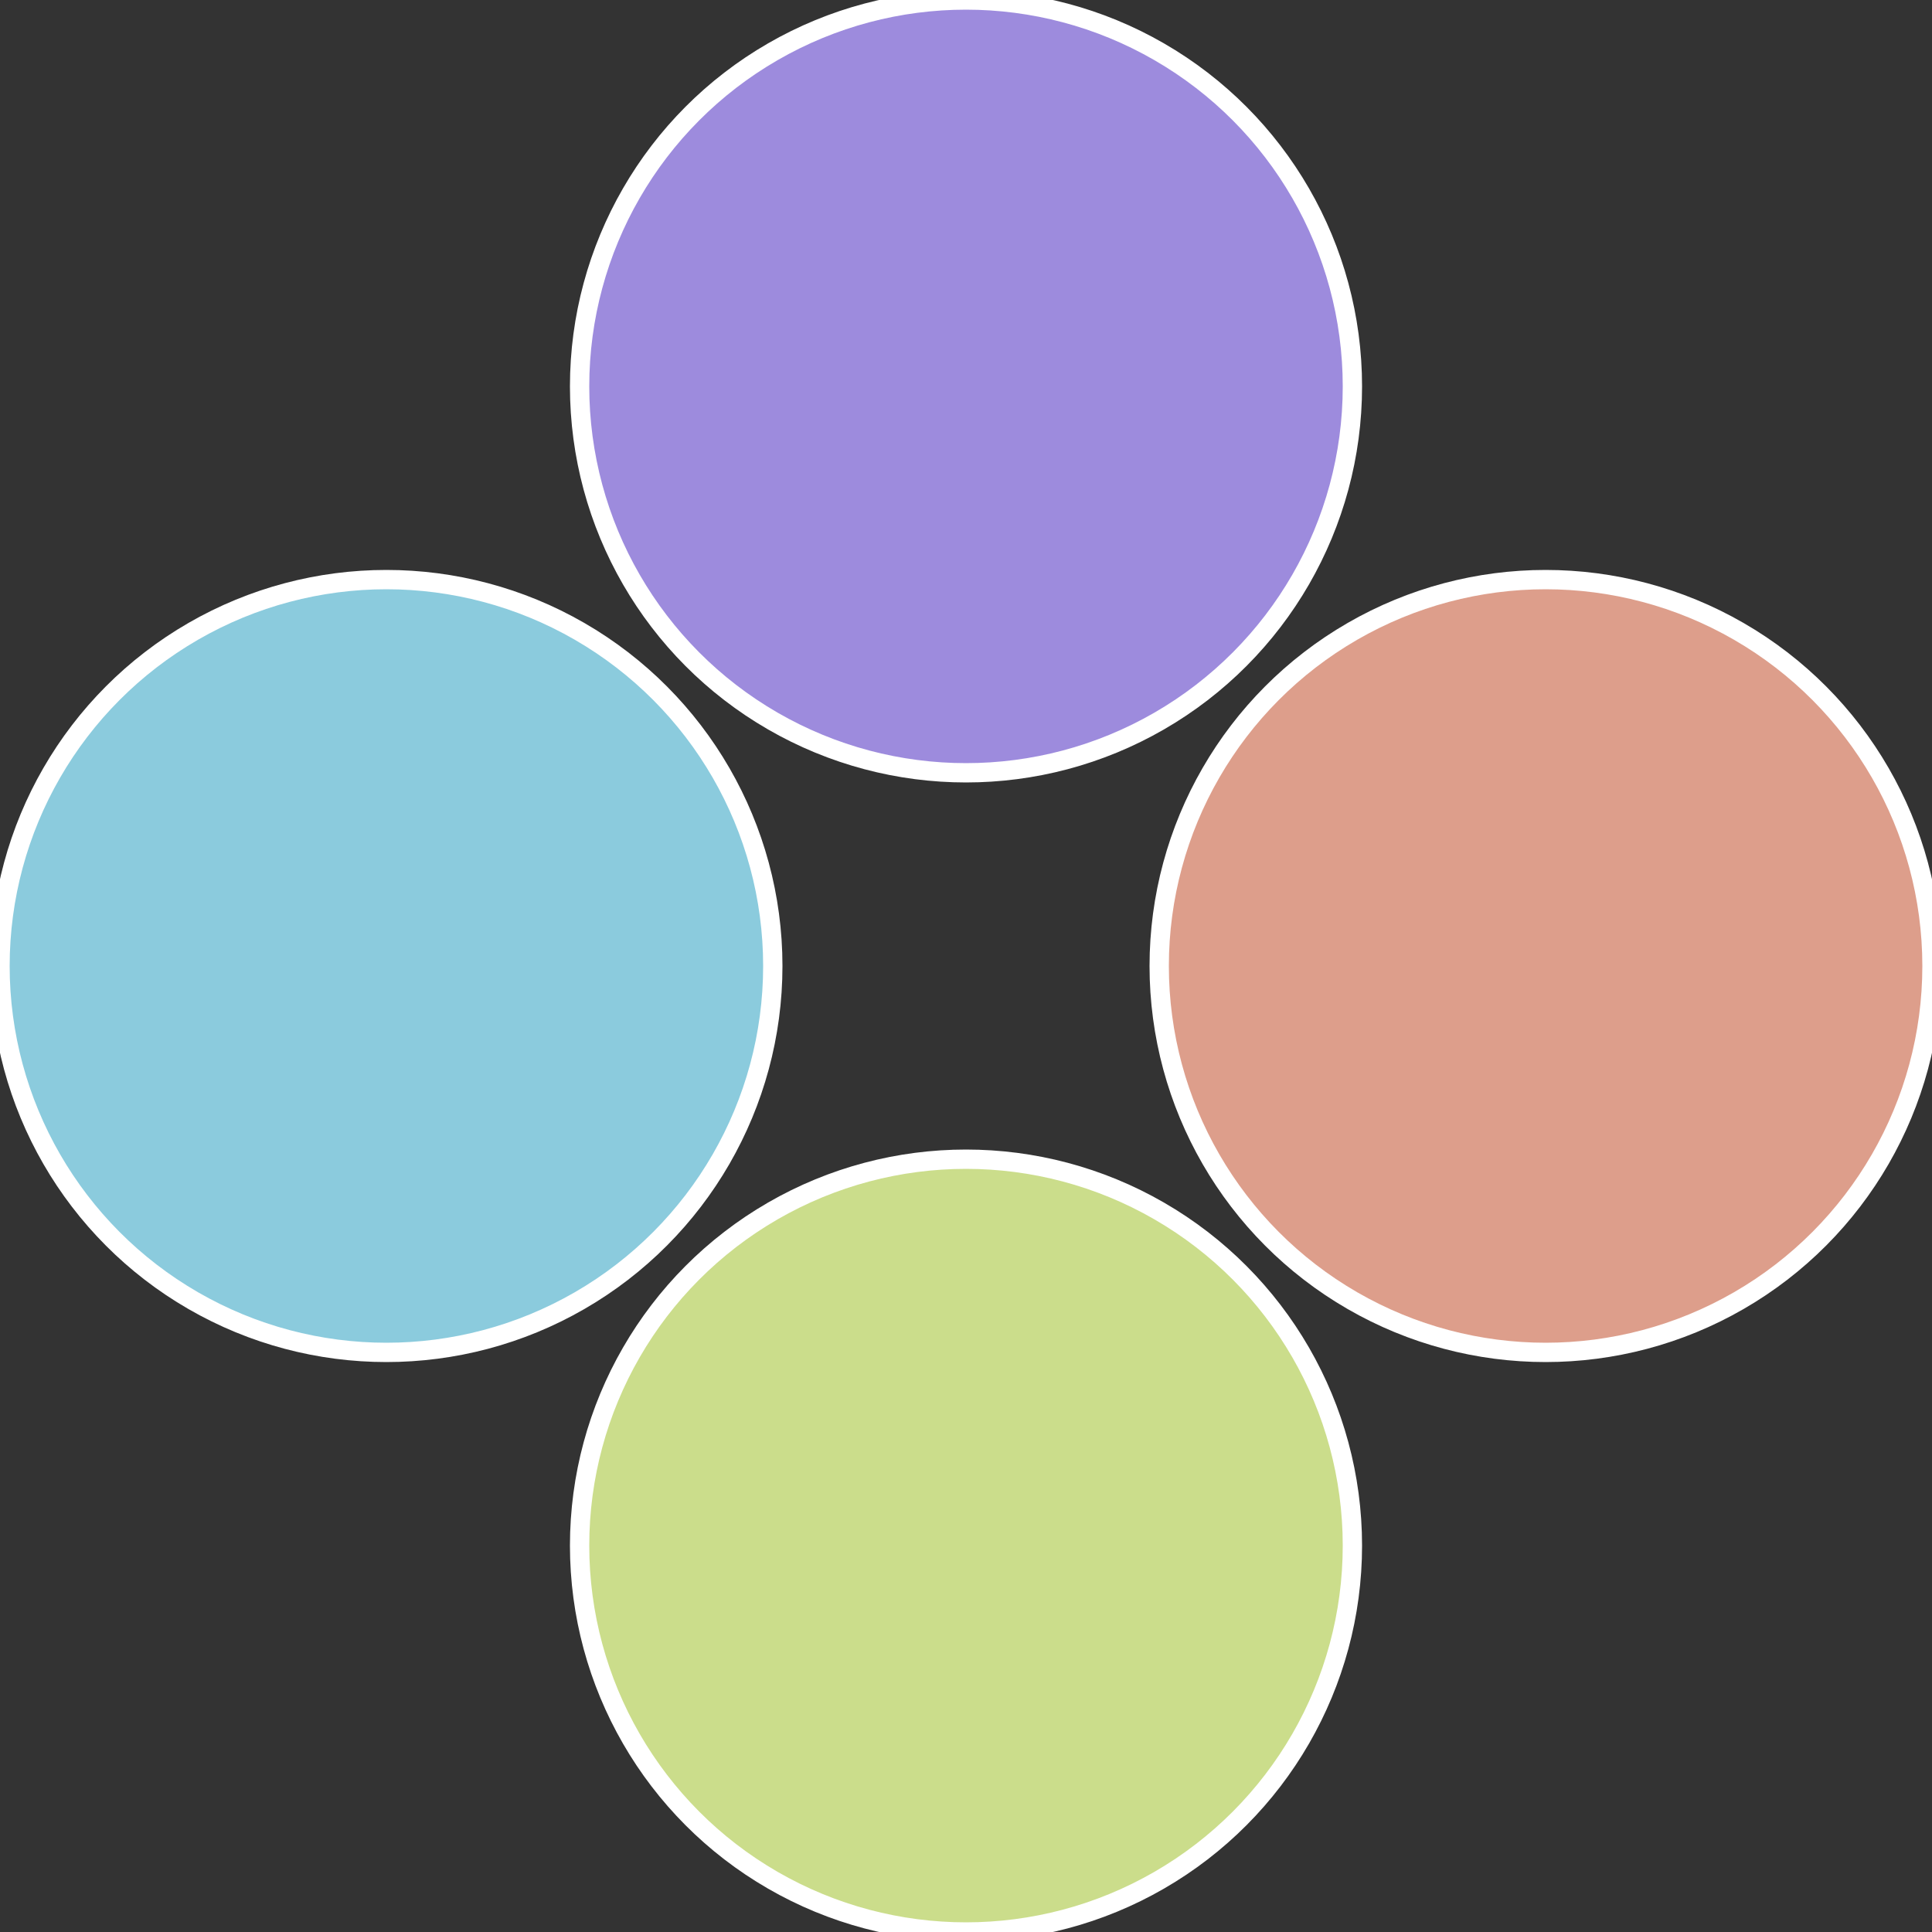
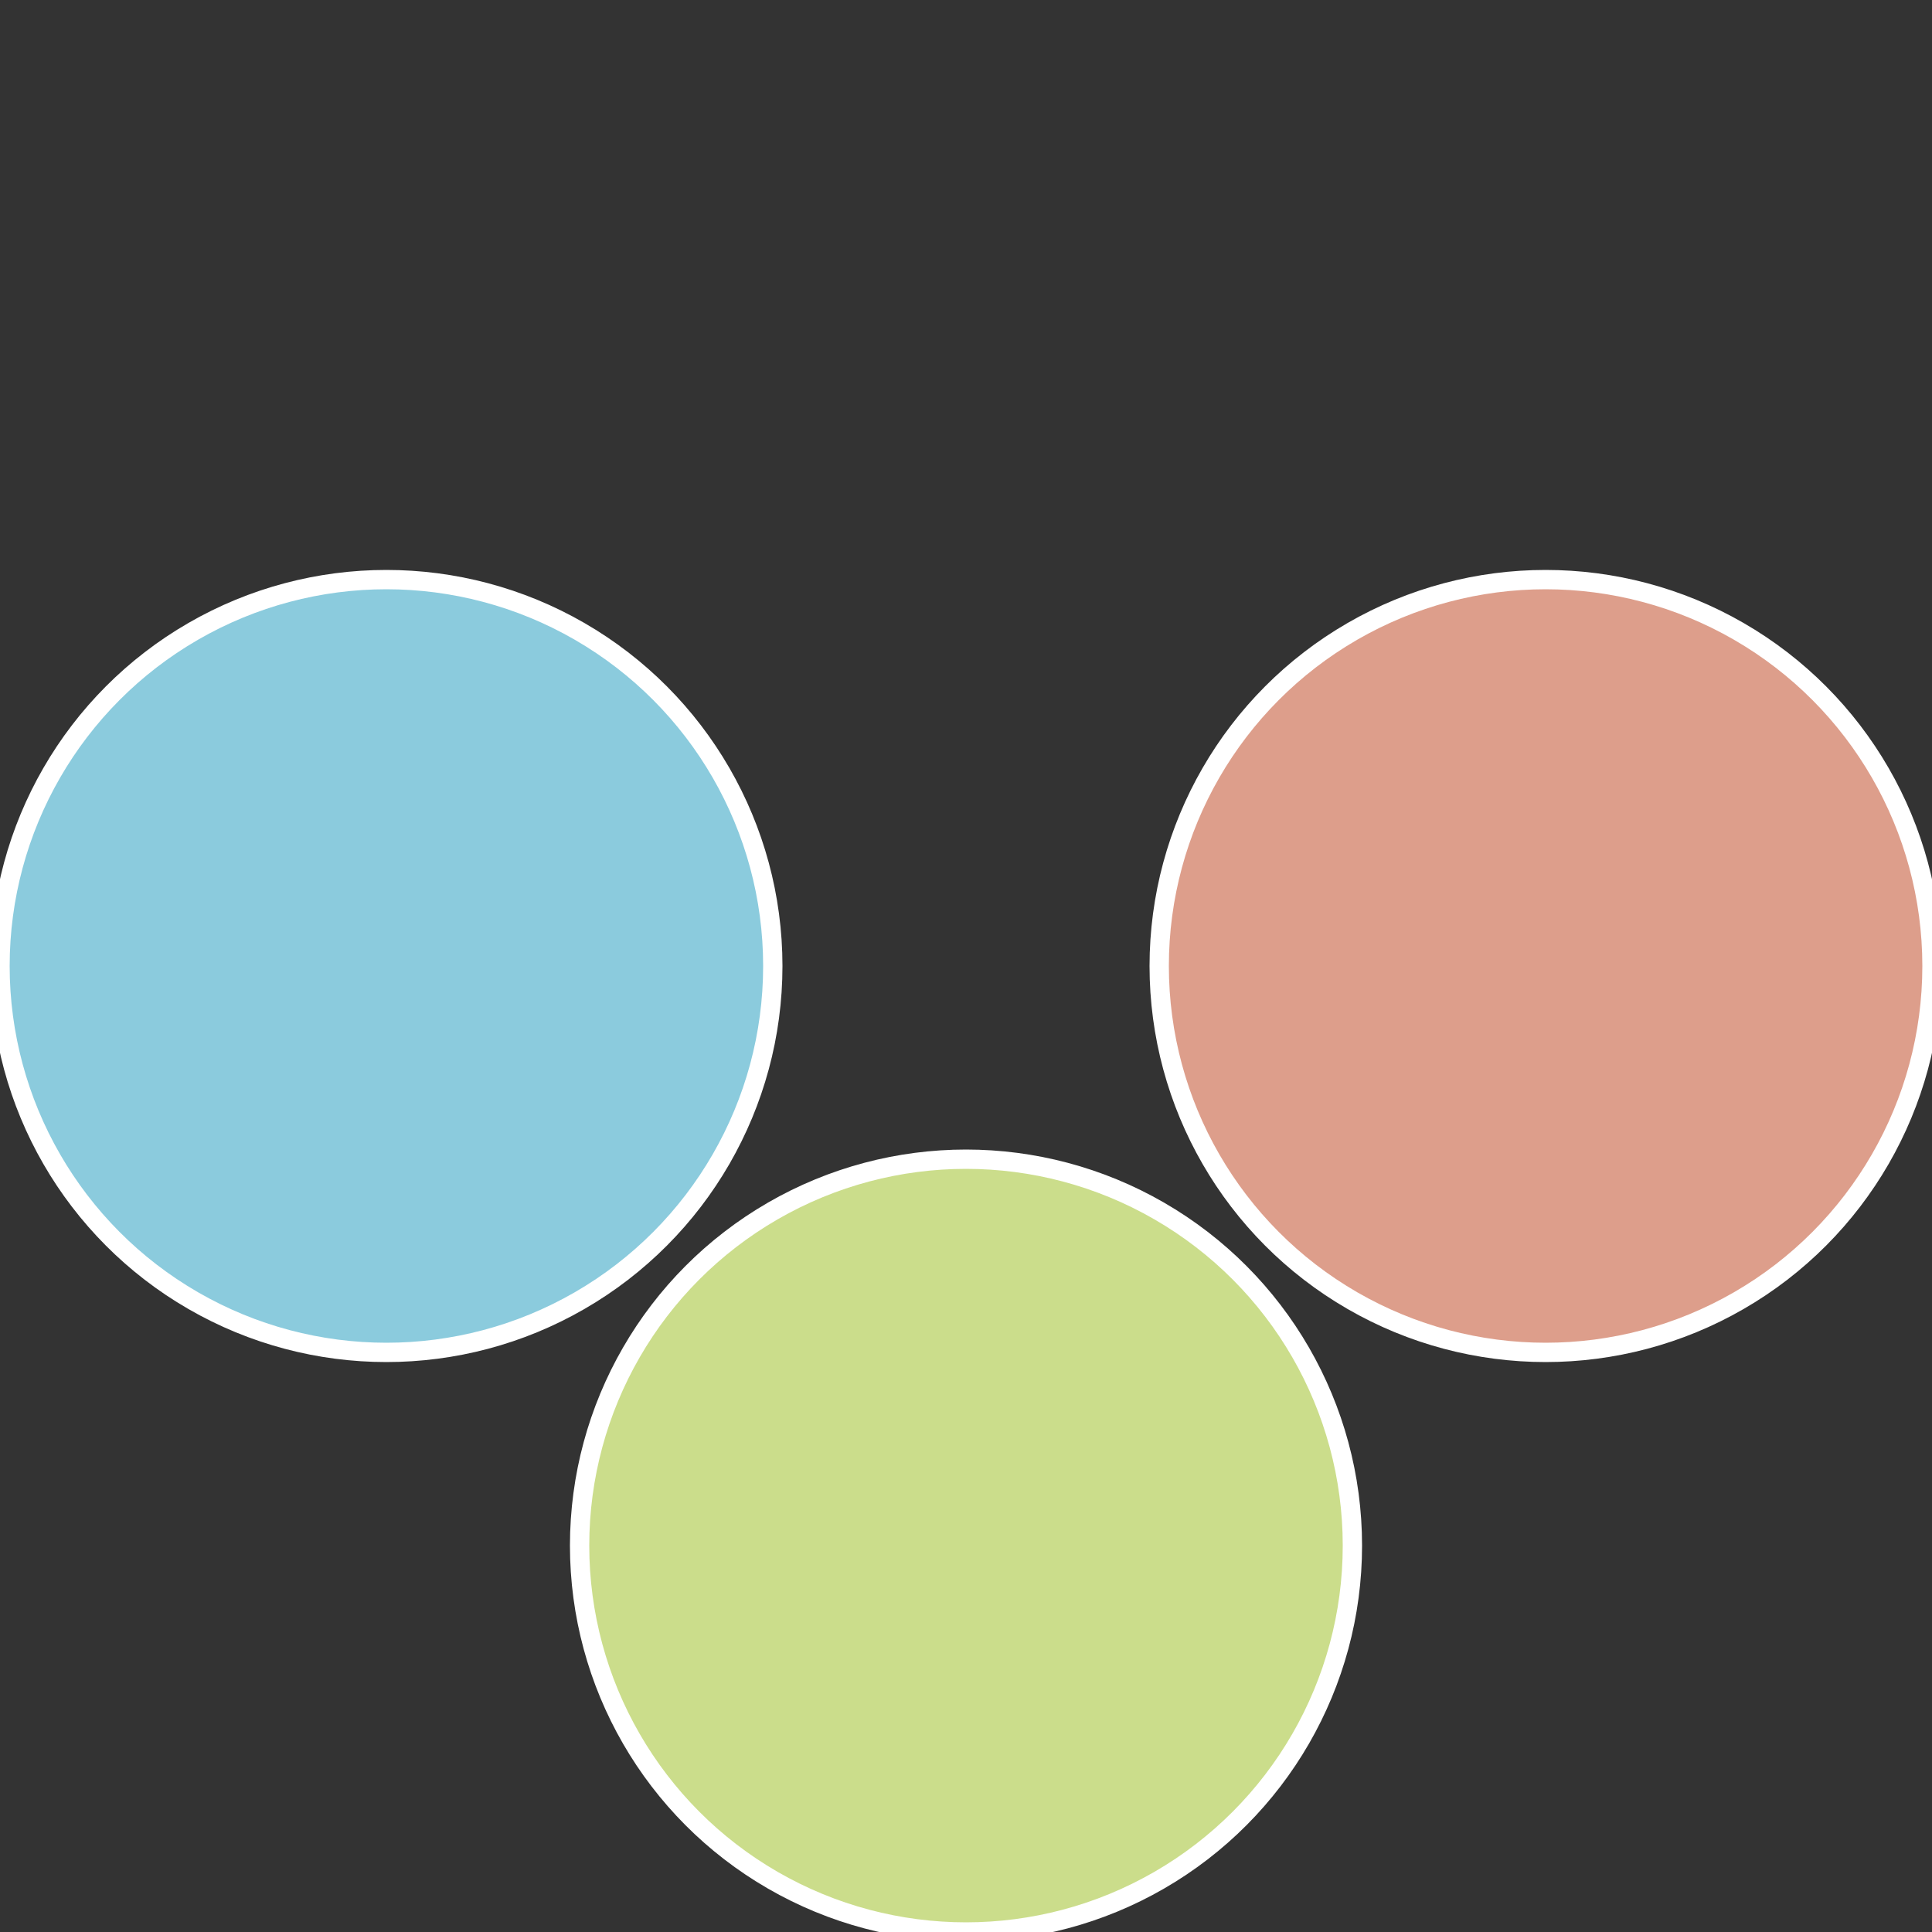
<svg xmlns="http://www.w3.org/2000/svg" width="500" height="500" viewBox="-1 -1 2 2">
  <rect x="-1" y="-1" width="2" height="2" fill="#333333" stroke="none" />
  <circle cx="0.6" cy="0" r="0.4" fill="#dd9e8b" stroke="#fff" stroke-width="1%" />
  <circle cx="3.6739403974421E-17" cy="0.6" r="0.4" fill="#cbdd8b" stroke="#fff" stroke-width="1%" />
  <circle cx="-0.6" cy="7.3478807948841E-17" r="0.4" fill="#8bcbdd" stroke="#fff" stroke-width="1%" />
-   <circle cx="-1.1021821192326E-16" cy="-0.6" r="0.4" fill="#9d8bdd" stroke="#fff" stroke-width="1%" />
</svg>